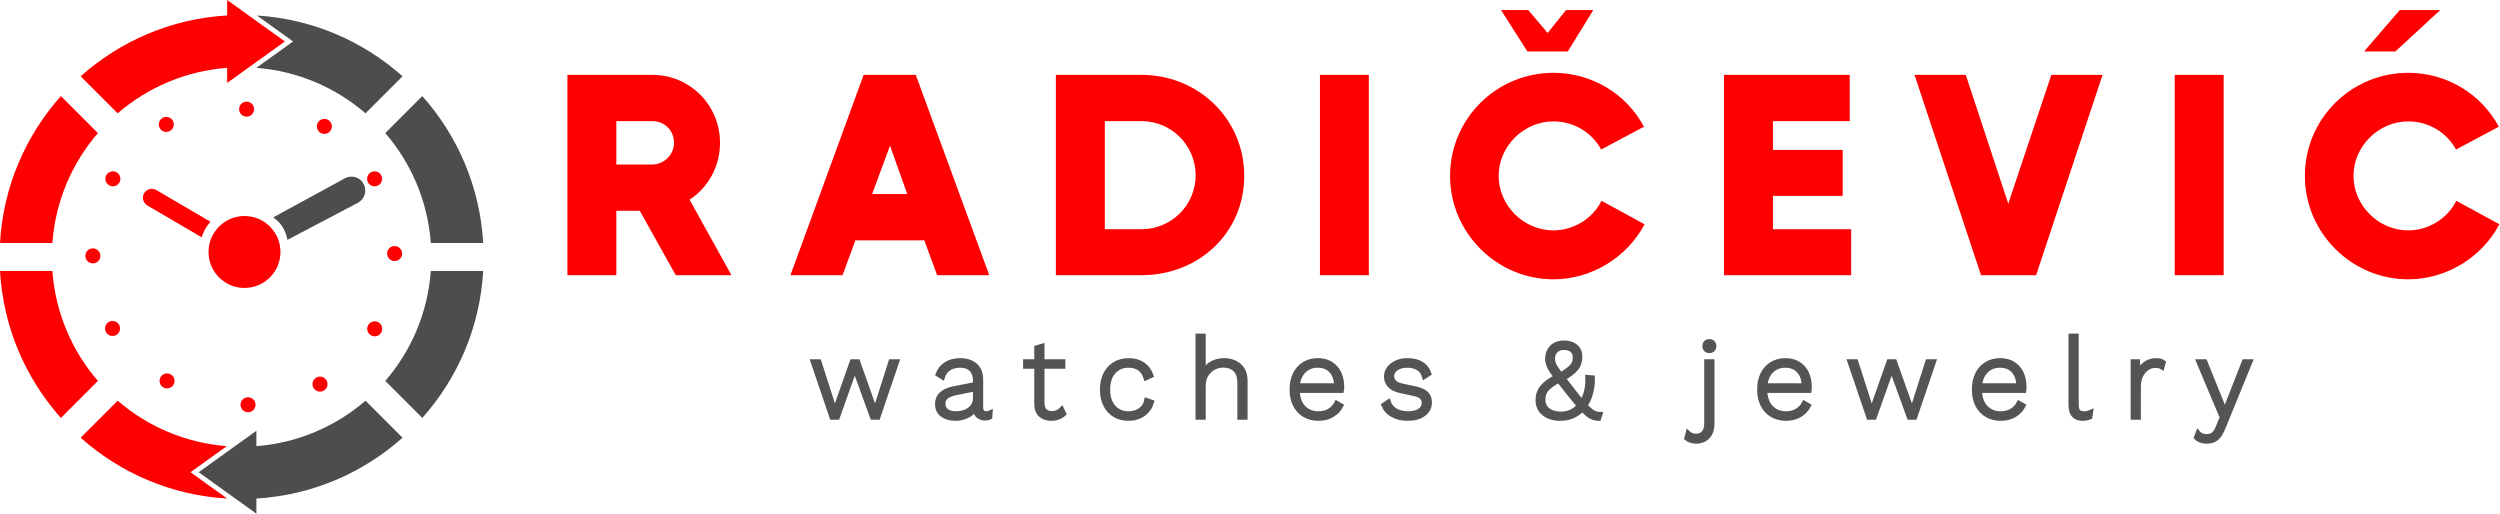
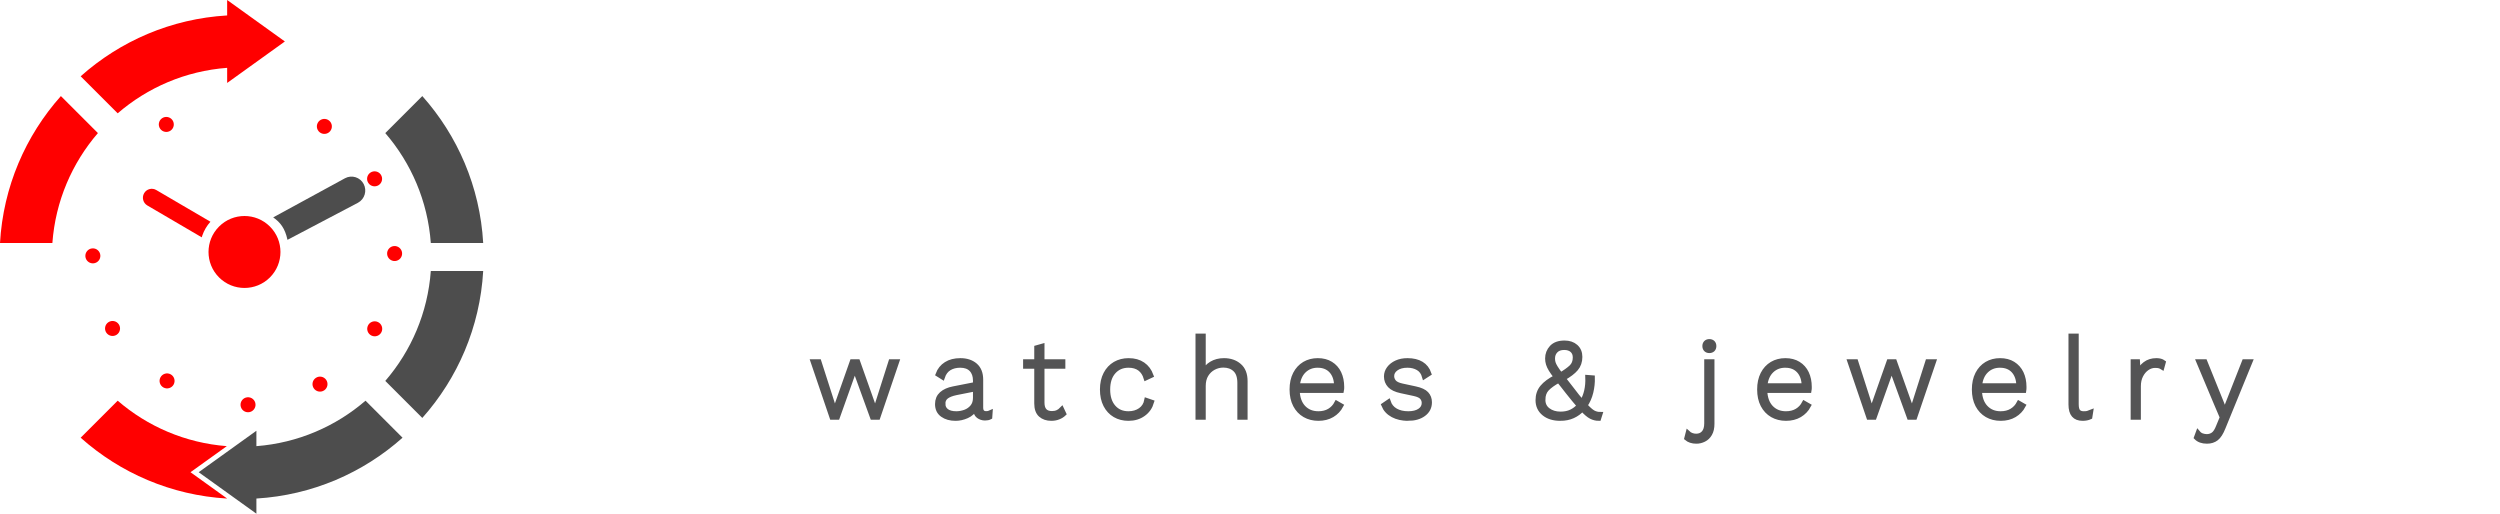
<svg xmlns="http://www.w3.org/2000/svg" xmlns:ns1="http://sodipodi.sourceforge.net/DTD/sodipodi-0.dtd" xmlns:ns2="http://www.inkscape.org/namespaces/inkscape" version="1.1" id="svg81253" xml:space="preserve" width="1032.684" height="212.245" viewBox="0 0 1032.684 212.245" ns1:docname="radicevic logo - za svijetlu pozadinu.svg" ns2:version="1.1.1 (3bf5ae0d25, 2021-09-20)">
  <defs id="defs81257" />
  <g id="g81259" ns2:groupmode="layer" ns2:label="radicevic logo - za svijetlu pozadinu" transform="matrix(1.333,0,0,1.333,0,3.9728002e-6)">
    <g id="g81261">
-       <path d="m 198.254,65.316 11.164,19.969 h 17.25 L 213.684,61.871 c 5.996,-3.906 9.437,-10.531 9.437,-17.621 0,-11.699 -9.351,-21.051 -20.965,-21.051 h -26.324 v 62.086 h 15.16 V 65.316 Z M 190.992,50.977 V 37.535 h 11.164 c 3.805,0 6.715,2.91 6.715,6.715 0,3.629 -3.082,6.727 -6.715,6.727 z m 99.418,34.308 h 16.152 L 283.781,23.199 h -16.152 l -22.691,62.086 h 16.152 l 3.988,-10.808 h 21.34 z m -20.156,-25.144 5.547,-14.985 5.344,14.985 z m 83.453,-36.942 h -26.512 v 62.086 h 26.512 c 17.707,0 31.859,-13.07 31.859,-30.777 0,-17.606 -14.152,-31.309 -31.859,-31.309 z m -11.34,47.836 v -33.5 h 11.34 c 9.352,0 16.801,7.535 16.801,16.801 0,9.352 -7.637,16.699 -16.801,16.699 z M 409.023,23.199 V 85.285 H 424.18 V 23.199 Z m 64.289,-7.261 h 12.524 L 493.73,3.125 h -8.441 l -5.707,7.09 -5.996,-7.09 h -8.441 z m -23.96,38.57 c 0,17.707 14.523,32.047 32.046,32.047 11.7,0 22.778,-6.715 28.227,-17.063 L 496.281,62.23 c -2.722,5.536 -8.719,9.165 -14.883,9.165 -9.265,0 -16.988,-7.707 -16.988,-16.887 0,-9.25 7.809,-16.887 16.988,-16.887 6.164,0 11.801,3.27 14.782,8.719 l 13.258,-7.074 c -5.536,-10.348 -16.34,-16.704 -28.04,-16.704 -17.625,0 -32.046,14.165 -32.046,31.946 z M 549.406,71.035 V 60.688 h 21.614 v -14.25 h -21.614 v -8.903 h 23.789 V 23.199 h -38.949 v 62.086 h 39.395 V 71.035 Z M 635.672,23.199 622.328,63.141 609.16,23.199 h -15.879 l 20.602,62.086 h 17.062 l 20.602,-62.086 z m 38.238,0 v 62.086 h 15.16 V 23.199 Z M 743.648,3.125 732.582,15.938 h 9.711 L 756.184,3.125 Z m -29.406,51.383 c 0,17.707 14.524,32.047 32.043,32.047 11.715,0 22.781,-6.715 28.227,-17.063 L 761.168,62.23 c -2.723,5.536 -8.699,9.165 -14.883,9.165 -9.25,0 -16.973,-7.707 -16.973,-16.887 0,-9.25 7.809,-16.887 16.973,-16.887 6.184,0 11.801,3.27 14.797,8.719 L 774.34,39.266 C 768.805,28.918 758,22.562 746.285,22.562 c -17.605,0 -32.043,14.165 -32.043,31.946 z" style="fill:#ff0000;fill-opacity:1;fill-rule:nonzero;stroke:none" id="path81263" />
      <g id="g81265">
        <path d="m 271.203,127.266 4.84,-15.215 h 1.902 l -5.879,17.289 h -1.726 l -5.461,-15.043 -5.359,15.043 h -1.731 l -5.879,-17.289 h 1.902 l 4.883,15.215 5.364,-15.215 h 1.757 z m 31.024,-8.157 v -1.152 c 0,-1.469 -0.407,-2.629 -1.211,-3.473 -0.809,-0.836 -1.961,-1.254 -3.457,-1.254 -1.317,0 -2.45,0.29 -3.403,0.864 -0.961,0.578 -1.656,1.511 -2.09,2.797 l -1.425,-0.895 c 0.507,-1.363 1.359,-2.418 2.55,-3.168 1.18,-0.75 2.653,-1.125 4.411,-1.125 1.882,0 3.414,0.5 4.593,1.5 1.172,1.008 1.758,2.492 1.758,4.453 v 8.645 c 0,1.219 0.555,1.828 1.66,1.828 0.489,0 0.907,-0.082 1.25,-0.246 l -0.097,1.387 c -0.395,0.21 -0.907,0.316 -1.528,0.316 -0.761,0 -1.445,-0.227 -2.062,-0.68 -0.606,-0.449 -0.922,-1.254 -0.949,-2.406 -0.579,1.086 -1.446,1.891 -2.61,2.406 -1.164,0.52 -2.336,0.782 -3.515,0.782 -1.633,0 -2.977,-0.383 -4.036,-1.141 -1.066,-0.758 -1.597,-1.867 -1.597,-3.328 0,-1.305 0.437,-2.352 1.308,-3.141 0.887,-0.789 2.098,-1.332 3.633,-1.629 z m -9.989,5.981 c 0,0.969 0.356,1.722 1.067,2.262 0.711,0.539 1.726,0.808 3.043,0.808 0.902,0 1.808,-0.164 2.722,-0.492 0.903,-0.336 1.657,-0.867 2.262,-1.598 0.594,-0.722 0.895,-1.656 0.895,-2.812 v -2.707 l -5.954,1.179 c -1.351,0.282 -2.367,0.684 -3.039,1.211 -0.664,0.532 -0.996,1.247 -0.996,2.149 z m 30.707,-13.039 h 6.469 v 1.484 h -6.469 v 11.238 c 0,2.219 1.012,3.329 3.039,3.329 0.645,0 1.215,-0.11 1.715,-0.332 0.492,-0.223 0.934,-0.54 1.328,-0.95 l 0.661,1.41 c -0.461,0.442 -1.024,0.793 -1.684,1.051 -0.656,0.27 -1.395,0.407 -2.219,0.407 -1.367,0 -2.469,-0.376 -3.316,-1.126 -0.836,-0.75 -1.254,-1.929 -1.254,-3.546 v -11.481 h -3.457 v -1.484 h 3.457 v -4.324 l 1.73,-0.489 z m 26.801,-0.348 c 1.746,0 3.219,0.41 4.406,1.227 1.184,0.816 2.043,1.965 2.582,3.441 l -1.629,0.766 c -0.375,-1.25 -1.015,-2.215 -1.917,-2.899 -0.911,-0.672 -2.075,-1.008 -3.485,-1.008 -1.914,0 -3.453,0.665 -4.625,1.989 -1.183,1.328 -1.773,3.152 -1.773,5.476 0,2.325 0.586,4.149 1.757,5.477 1.161,1.324 2.7,1.988 4.61,1.988 1.453,0 2.691,-0.363 3.719,-1.082 1.027,-0.73 1.668,-1.738 1.918,-3.027 l 1.597,0.547 c -0.461,1.566 -1.336,2.808 -2.621,3.718 -1.277,0.914 -2.805,1.372 -4.582,1.372 -1.586,0 -2.988,-0.356 -4.207,-1.067 -1.23,-0.723 -2.191,-1.754 -2.883,-3.098 -0.691,-1.355 -1.039,-2.964 -1.039,-4.828 0,-1.863 0.356,-3.472 1.067,-4.828 0.703,-1.344 1.668,-2.375 2.898,-3.097 1.238,-0.711 2.641,-1.067 4.207,-1.067 z m 23.168,17.637 h -1.73 v -25.242 h 1.73 v 11.48 c 0.508,-1.219 1.324,-2.168 2.449,-2.851 1.133,-0.684 2.434,-1.024 3.907,-1.024 1.921,0 3.5,0.539 4.738,1.613 1.25,1.067 1.875,2.661 1.875,4.786 v 11.238 h -1.731 v -10.692 c 0,-1.882 -0.476,-3.265 -1.425,-4.148 -0.942,-0.875 -2.153,-1.312 -3.633,-1.312 -1.074,0 -2.086,0.253 -3.039,0.765 -0.942,0.508 -1.7,1.235 -2.278,2.176 -0.574,0.949 -0.863,2.101 -0.863,3.457 z m 35.648,0.348 c -1.585,0 -3.003,-0.356 -4.25,-1.067 -1.25,-0.723 -2.226,-1.754 -2.925,-3.098 -0.703,-1.355 -1.055,-2.964 -1.055,-4.828 0,-1.863 0.348,-3.472 1.039,-4.828 0.691,-1.344 1.645,-2.375 2.852,-3.097 1.211,-0.711 2.589,-1.067 4.136,-1.067 1.567,0 2.907,0.348 4.02,1.039 1.125,0.692 1.98,1.653 2.566,2.879 0.586,1.242 0.879,2.668 0.879,4.281 0,0.231 -0.008,0.442 -0.015,0.633 -0.008,0.203 -0.028,0.371 -0.059,0.504 h -13.715 c 0.067,2.238 0.692,3.988 1.871,5.246 1.192,1.25 2.735,1.875 4.625,1.875 1.336,0 2.485,-0.289 3.446,-0.867 0.949,-0.574 1.691,-1.367 2.218,-2.375 l 1.383,0.793 c -0.644,1.219 -1.57,2.187 -2.781,2.91 -1.211,0.711 -2.621,1.067 -4.235,1.067 z m -0.246,-16.458 c -1.679,0 -3.093,0.547 -4.238,1.645 -1.133,1.094 -1.805,2.629 -2.016,4.609 h 12.075 c -0.047,-1.941 -0.586,-3.468 -1.614,-4.582 -1.027,-1.113 -2.429,-1.672 -4.207,-1.672 z m 27.954,16.458 c -1.758,0 -3.309,-0.356 -4.657,-1.067 -1.351,-0.723 -2.304,-1.75 -2.851,-3.086 l 1.484,-1.008 c 0.395,1.184 1.133,2.086 2.219,2.711 1.074,0.614 2.387,0.922 3.933,0.922 1.5,0 2.684,-0.301 3.559,-0.894 0.883,-0.598 1.328,-1.395 1.328,-2.391 0,-0.664 -0.219,-1.246 -0.648,-1.746 -0.426,-0.488 -1.227,-0.863 -2.407,-1.121 l -4.035,-0.867 c -1.644,-0.344 -2.82,-0.903 -3.531,-1.672 -0.719,-0.778 -1.082,-1.719 -1.082,-2.824 0,-0.891 0.281,-1.715 0.836,-2.461 0.559,-0.75 1.328,-1.352 2.305,-1.801 0.98,-0.453 2.125,-0.68 3.429,-0.68 1.731,0 3.16,0.34 4.297,1.024 1.133,0.683 1.93,1.699 2.391,3.054 l -1.457,0.938 c -0.344,-1.219 -0.992,-2.11 -1.945,-2.668 -0.942,-0.547 -2.036,-0.821 -3.286,-0.821 -1.468,0 -2.64,0.317 -3.515,0.954 -0.883,0.632 -1.325,1.421 -1.325,2.363 0,0.672 0.227,1.277 0.676,1.812 0.453,0.539 1.278,0.938 2.481,1.196 l 4.148,0.894 c 1.613,0.348 2.746,0.871 3.403,1.571 0.66,0.71 0.992,1.585 0.992,2.625 0,1.535 -0.617,2.761 -1.86,3.671 -1.226,0.914 -2.855,1.372 -4.882,1.372 z m 47.203,0 c -2.075,0 -3.746,-0.52 -5.016,-1.559 -1.266,-1.035 -1.902,-2.41 -1.902,-4.121 0,-1.582 0.461,-2.93 1.383,-4.035 0.921,-1.114 2.351,-2.164 4.281,-3.153 -0.692,-0.894 -1.235,-1.66 -1.629,-2.293 -0.383,-0.632 -0.656,-1.218 -0.82,-1.757 -0.165,-0.528 -0.247,-1.09 -0.247,-1.684 0,-1.316 0.442,-2.457 1.325,-3.418 0.894,-0.949 2.214,-1.426 3.964,-1.426 1.43,0 2.59,0.391 3.473,1.168 0.891,0.789 1.34,1.848 1.34,3.184 0,1.449 -0.422,2.676 -1.27,3.676 -0.835,0.988 -2.14,1.976 -3.917,2.968 0.343,0.442 0.718,0.922 1.124,1.438 0.403,0.519 0.844,1.086 1.325,1.703 0.672,0.883 1.281,1.672 1.828,2.363 0.558,0.692 1.066,1.301 1.527,1.828 1.27,-2.074 1.848,-4.625 1.731,-7.652 l 1.527,0.117 c 0.039,1.52 -0.125,3.031 -0.488,4.539 -0.367,1.508 -0.969,2.864 -1.801,4.063 1.016,1.105 1.851,1.84 2.504,2.203 0.664,0.355 1.375,0.535 2.133,0.535 l -0.418,1.313 c -0.825,0 -1.614,-0.196 -2.364,-0.579 -0.746,-0.375 -1.664,-1.152 -2.75,-2.336 -0.808,0.907 -1.777,1.618 -2.91,2.133 -1.125,0.52 -2.437,0.782 -3.933,0.782 z m -2.321,-18.602 c 0,0.461 0.059,0.894 0.172,1.309 0.117,0.414 0.348,0.902 0.692,1.468 0.347,0.571 0.875,1.325 1.586,2.266 1.382,-0.809 2.476,-1.586 3.285,-2.336 0.808,-0.75 1.211,-1.758 1.211,-3.027 0,-0.942 -0.305,-1.684 -0.91,-2.231 -0.614,-0.539 -1.438,-0.808 -2.477,-0.808 -1.133,0 -2.008,0.316 -2.621,0.953 -0.625,0.632 -0.938,1.433 -0.938,2.406 z m -2.984,12.793 c 0,1.383 0.52,2.461 1.559,3.226 1.035,0.778 2.32,1.168 3.847,1.168 1.266,0 2.367,-0.218 3.297,-0.664 0.934,-0.441 1.758,-1.066 2.481,-1.871 -0.512,-0.578 -1.059,-1.226 -1.645,-1.945 -0.594,-0.731 -1.246,-1.543 -1.957,-2.434 -0.531,-0.691 -1.02,-1.324 -1.473,-1.89 -0.449,-0.567 -0.871,-1.09 -1.265,-1.571 -1.614,0.875 -2.824,1.739 -3.633,2.594 -0.805,0.848 -1.211,1.977 -1.211,3.387 z m 51.527,-15.188 c -0.433,0 -0.785,-0.129 -1.05,-0.386 -0.262,-0.27 -0.391,-0.625 -0.391,-1.067 0,-0.433 0.129,-0.785 0.391,-1.054 0.265,-0.258 0.617,-0.387 1.05,-0.387 0.442,0 0.797,0.129 1.067,0.387 0.258,0.269 0.386,0.621 0.386,1.054 0,0.442 -0.128,0.797 -0.386,1.067 -0.27,0.257 -0.625,0.386 -1.067,0.386 z m -0.863,3.36 h 1.727 v 19.261 c 0,1.27 -0.231,2.309 -0.692,3.114 -0.461,0.808 -1.07,1.398 -1.828,1.773 -0.762,0.383 -1.551,0.574 -2.379,0.574 -0.625,0 -1.195,-0.085 -1.715,-0.257 -0.519,-0.172 -0.949,-0.411 -1.297,-0.707 l 0.418,-1.629 c 0.297,0.281 0.672,0.508 1.125,0.679 0.442,0.172 0.918,0.258 1.426,0.258 0.969,0 1.75,-0.332 2.336,-0.992 0.586,-0.656 0.879,-1.641 0.879,-2.953 z m 24.621,17.637 c -1.582,0 -3,-0.356 -4.25,-1.067 -1.246,-0.723 -2.223,-1.754 -2.926,-3.098 -0.699,-1.355 -1.05,-2.964 -1.05,-4.828 0,-1.863 0.347,-3.472 1.039,-4.828 0.691,-1.344 1.64,-2.375 2.851,-3.097 1.211,-0.711 2.59,-1.067 4.137,-1.067 1.566,0 2.906,0.348 4.019,1.039 1.125,0.692 1.977,1.653 2.563,2.879 0.586,1.242 0.879,2.668 0.879,4.281 0,0.231 -0.004,0.442 -0.012,0.633 -0.012,0.203 -0.031,0.371 -0.058,0.504 h -13.719 c 0.07,2.238 0.691,3.988 1.875,5.246 1.191,1.25 2.734,1.875 4.625,1.875 1.336,0 2.484,-0.289 3.445,-0.867 0.949,-0.574 1.688,-1.367 2.219,-2.375 l 1.383,0.793 c -0.645,1.219 -1.571,2.187 -2.782,2.91 -1.211,0.711 -2.625,1.067 -4.238,1.067 z m -0.242,-16.458 c -1.684,0 -3.094,0.547 -4.238,1.645 -1.133,1.094 -1.805,2.629 -2.016,4.609 h 12.074 c -0.047,-1.941 -0.586,-3.468 -1.613,-4.582 -1.027,-1.113 -2.43,-1.672 -4.207,-1.672 z m 39.293,14.036 4.84,-15.215 h 1.902 l -5.879,17.289 h -1.73 l -5.461,-15.043 -5.36,15.043 h -1.73 l -5.879,-17.289 h 1.902 l 4.871,15.215 5.36,-15.215 h 1.758 z m 27.488,2.422 c -1.594,0 -3.012,-0.356 -4.25,-1.067 -1.246,-0.723 -2.222,-1.754 -2.926,-3.098 -0.699,-1.355 -1.05,-2.964 -1.05,-4.828 0,-1.863 0.347,-3.472 1.039,-4.828 0.691,-1.344 1.64,-2.375 2.851,-3.097 1.211,-0.711 2.586,-1.067 4.121,-1.067 1.575,0 2.922,0.348 4.035,1.039 1.114,0.692 1.969,1.653 2.563,2.879 0.586,1.242 0.879,2.668 0.879,4.281 0,0.231 -0.004,0.442 -0.012,0.633 -0.019,0.203 -0.039,0.371 -0.058,0.504 h -13.731 c 0.067,2.238 0.695,3.988 1.887,5.246 1.191,1.25 2.726,1.875 4.609,1.875 1.348,0 2.492,-0.289 3.446,-0.867 0.96,-0.574 1.703,-1.367 2.234,-2.375 l 1.383,0.793 c -0.645,1.219 -1.571,2.187 -2.782,2.91 -1.21,0.711 -2.621,1.067 -4.238,1.067 z M 619.75,113.23 c -1.684,0 -3.094,0.547 -4.238,1.645 -1.141,1.094 -1.817,2.629 -2.016,4.609 h 12.059 c -0.047,-1.941 -0.582,-3.468 -1.598,-4.582 -1.027,-1.113 -2.43,-1.672 -4.207,-1.672 z m 21.957,-9.132 h 1.731 v 21.164 c 0,1.058 0.179,1.804 0.546,2.25 0.375,0.429 0.95,0.648 1.731,0.648 0.488,0 0.879,-0.035 1.164,-0.101 0.289,-0.067 0.629,-0.184 1.023,-0.348 l -0.242,1.527 c -0.644,0.297 -1.41,0.45 -2.293,0.45 -1.219,0 -2.133,-0.352 -2.738,-1.055 -0.613,-0.699 -0.922,-1.801 -0.922,-3.297 z m 20.992,25.242 h -1.726 v -17.289 h 1.453 l 0.203,3.601 c 0.441,-1.183 1.137,-2.132 2.09,-2.851 0.961,-0.731 2.133,-1.098 3.515,-1.098 0.922,0 1.649,0.199 2.176,0.59 l -0.418,1.516 c -0.25,-0.157 -0.523,-0.282 -0.82,-0.375 -0.309,-0.098 -0.762,-0.145 -1.356,-0.145 -0.875,0 -1.707,0.273 -2.492,0.82 -0.777,0.539 -1.414,1.289 -1.902,2.25 -0.481,0.95 -0.723,2.051 -0.723,3.297 z m 32.754,-17.289 h 1.859 l -8.374,20.472 c -0.641,1.614 -1.352,2.723 -2.129,3.329 -0.789,0.617 -1.762,0.921 -2.914,0.921 -1.43,0 -2.536,-0.39 -3.313,-1.179 l 0.547,-1.485 c 0.348,0.414 0.758,0.707 1.238,0.879 0.492,0.172 0.992,0.258 1.5,0.258 0.731,0 1.395,-0.211 1.988,-0.633 0.586,-0.422 1.122,-1.258 1.598,-2.508 l 1.141,-2.765 -1.832,-4.293 -5.461,-12.996 h 1.976 l 5.289,13.109 0.864,2.309 0.937,-2.481 z" style="fill:none;stroke:#545455;stroke-width:1.441;stroke-linecap:butt;stroke-linejoin:miter;stroke-miterlimit:4;stroke-dasharray:none;stroke-opacity:1" id="path81267" />
      </g>
      <path d="m 271.203,127.266 4.84,-15.215 h 1.902 l -5.879,17.289 h -1.726 l -5.461,-15.043 -5.359,15.043 h -1.731 l -5.879,-17.289 h 1.902 l 4.883,15.215 5.364,-15.215 h 1.757 z m 31.024,-8.157 v -1.152 c 0,-1.469 -0.407,-2.629 -1.211,-3.473 -0.809,-0.836 -1.961,-1.254 -3.457,-1.254 -1.317,0 -2.45,0.29 -3.403,0.864 -0.961,0.578 -1.656,1.511 -2.09,2.797 l -1.425,-0.895 c 0.507,-1.363 1.359,-2.418 2.55,-3.168 1.18,-0.75 2.653,-1.125 4.411,-1.125 1.882,0 3.414,0.5 4.593,1.5 1.172,1.008 1.758,2.492 1.758,4.453 v 8.645 c 0,1.219 0.555,1.828 1.66,1.828 0.489,0 0.907,-0.082 1.25,-0.246 l -0.097,1.387 c -0.395,0.21 -0.907,0.316 -1.528,0.316 -0.761,0 -1.445,-0.227 -2.062,-0.68 -0.606,-0.449 -0.922,-1.254 -0.949,-2.406 -0.579,1.086 -1.446,1.891 -2.61,2.406 -1.164,0.52 -2.336,0.782 -3.515,0.782 -1.633,0 -2.977,-0.383 -4.036,-1.141 -1.066,-0.758 -1.597,-1.867 -1.597,-3.328 0,-1.305 0.437,-2.352 1.308,-3.141 0.887,-0.789 2.098,-1.332 3.633,-1.629 z m -9.989,5.981 c 0,0.969 0.356,1.722 1.067,2.262 0.711,0.539 1.726,0.808 3.043,0.808 0.902,0 1.808,-0.164 2.722,-0.492 0.903,-0.336 1.657,-0.867 2.262,-1.598 0.594,-0.722 0.895,-1.656 0.895,-2.812 v -2.707 l -5.954,1.179 c -1.351,0.282 -2.367,0.684 -3.039,1.211 -0.664,0.532 -0.996,1.247 -0.996,2.149 z m 30.707,-13.039 h 6.469 v 1.484 h -6.469 v 11.238 c 0,2.219 1.012,3.329 3.039,3.329 0.645,0 1.215,-0.11 1.715,-0.332 0.492,-0.223 0.934,-0.54 1.328,-0.95 l 0.661,1.41 c -0.461,0.442 -1.024,0.793 -1.684,1.051 -0.656,0.27 -1.395,0.407 -2.219,0.407 -1.367,0 -2.469,-0.376 -3.316,-1.126 -0.836,-0.75 -1.254,-1.929 -1.254,-3.546 v -11.481 h -3.457 v -1.484 h 3.457 v -4.324 l 1.73,-0.489 z m 26.801,-0.348 c 1.746,0 3.219,0.41 4.406,1.227 1.184,0.816 2.043,1.965 2.582,3.441 l -1.629,0.766 c -0.375,-1.25 -1.015,-2.215 -1.917,-2.899 -0.911,-0.672 -2.075,-1.008 -3.485,-1.008 -1.914,0 -3.453,0.665 -4.625,1.989 -1.183,1.328 -1.773,3.152 -1.773,5.476 0,2.325 0.586,4.149 1.757,5.477 1.161,1.324 2.7,1.988 4.61,1.988 1.453,0 2.691,-0.363 3.719,-1.082 1.027,-0.73 1.668,-1.738 1.918,-3.027 l 1.597,0.547 c -0.461,1.566 -1.336,2.808 -2.621,3.718 -1.277,0.914 -2.805,1.372 -4.582,1.372 -1.586,0 -2.988,-0.356 -4.207,-1.067 -1.23,-0.723 -2.191,-1.754 -2.883,-3.098 -0.691,-1.355 -1.039,-2.964 -1.039,-4.828 0,-1.863 0.356,-3.472 1.067,-4.828 0.703,-1.344 1.668,-2.375 2.898,-3.097 1.238,-0.711 2.641,-1.067 4.207,-1.067 z m 23.168,17.637 h -1.73 v -25.242 h 1.73 v 11.48 c 0.508,-1.219 1.324,-2.168 2.449,-2.851 1.133,-0.684 2.434,-1.024 3.907,-1.024 1.921,0 3.5,0.539 4.738,1.613 1.25,1.067 1.875,2.661 1.875,4.786 v 11.238 h -1.731 v -10.692 c 0,-1.882 -0.476,-3.265 -1.425,-4.148 -0.942,-0.875 -2.153,-1.312 -3.633,-1.312 -1.074,0 -2.086,0.253 -3.039,0.765 -0.942,0.508 -1.7,1.235 -2.278,2.176 -0.574,0.949 -0.863,2.101 -0.863,3.457 z m 35.648,0.348 c -1.585,0 -3.003,-0.356 -4.25,-1.067 -1.25,-0.723 -2.226,-1.754 -2.925,-3.098 -0.703,-1.355 -1.055,-2.964 -1.055,-4.828 0,-1.863 0.348,-3.472 1.039,-4.828 0.691,-1.344 1.645,-2.375 2.852,-3.097 1.211,-0.711 2.589,-1.067 4.136,-1.067 1.567,0 2.907,0.348 4.02,1.039 1.125,0.692 1.98,1.653 2.566,2.879 0.586,1.242 0.879,2.668 0.879,4.281 0,0.231 -0.008,0.442 -0.015,0.633 -0.008,0.203 -0.028,0.371 -0.059,0.504 h -13.715 c 0.067,2.238 0.692,3.988 1.871,5.246 1.192,1.25 2.735,1.875 4.625,1.875 1.336,0 2.485,-0.289 3.446,-0.867 0.949,-0.574 1.691,-1.367 2.218,-2.375 l 1.383,0.793 c -0.644,1.219 -1.57,2.187 -2.781,2.91 -1.211,0.711 -2.621,1.067 -4.235,1.067 z m -0.246,-16.458 c -1.679,0 -3.093,0.547 -4.238,1.645 -1.133,1.094 -1.805,2.629 -2.016,4.609 h 12.075 c -0.047,-1.941 -0.586,-3.468 -1.614,-4.582 -1.027,-1.113 -2.429,-1.672 -4.207,-1.672 z m 27.954,16.458 c -1.758,0 -3.309,-0.356 -4.657,-1.067 -1.351,-0.723 -2.304,-1.75 -2.851,-3.086 l 1.484,-1.008 c 0.395,1.184 1.133,2.086 2.219,2.711 1.074,0.614 2.387,0.922 3.933,0.922 1.5,0 2.684,-0.301 3.559,-0.894 0.883,-0.598 1.328,-1.395 1.328,-2.391 0,-0.664 -0.219,-1.246 -0.648,-1.746 -0.426,-0.488 -1.227,-0.863 -2.407,-1.121 l -4.035,-0.867 c -1.644,-0.344 -2.82,-0.903 -3.531,-1.672 -0.719,-0.778 -1.082,-1.719 -1.082,-2.824 0,-0.891 0.281,-1.715 0.836,-2.461 0.559,-0.75 1.328,-1.352 2.305,-1.801 0.98,-0.453 2.125,-0.68 3.429,-0.68 1.731,0 3.16,0.34 4.297,1.024 1.133,0.683 1.93,1.699 2.391,3.054 l -1.457,0.938 c -0.344,-1.219 -0.992,-2.11 -1.945,-2.668 -0.942,-0.547 -2.036,-0.821 -3.286,-0.821 -1.468,0 -2.64,0.317 -3.515,0.954 -0.883,0.632 -1.325,1.421 -1.325,2.363 0,0.672 0.227,1.277 0.676,1.812 0.453,0.539 1.278,0.938 2.481,1.196 l 4.148,0.894 c 1.613,0.348 2.746,0.871 3.403,1.571 0.66,0.71 0.992,1.585 0.992,2.625 0,1.535 -0.617,2.761 -1.86,3.671 -1.226,0.914 -2.855,1.372 -4.882,1.372 z m 47.203,0 c -2.075,0 -3.746,-0.52 -5.016,-1.559 -1.266,-1.035 -1.902,-2.41 -1.902,-4.121 0,-1.582 0.461,-2.93 1.383,-4.035 0.921,-1.114 2.351,-2.164 4.281,-3.153 -0.692,-0.894 -1.235,-1.66 -1.629,-2.293 -0.383,-0.632 -0.656,-1.218 -0.82,-1.757 -0.165,-0.528 -0.247,-1.09 -0.247,-1.684 0,-1.316 0.442,-2.457 1.325,-3.418 0.894,-0.949 2.214,-1.426 3.964,-1.426 1.43,0 2.59,0.391 3.473,1.168 0.891,0.789 1.34,1.848 1.34,3.184 0,1.449 -0.422,2.676 -1.27,3.676 -0.835,0.988 -2.14,1.976 -3.917,2.968 0.343,0.442 0.718,0.922 1.124,1.438 0.403,0.519 0.844,1.086 1.325,1.703 0.672,0.883 1.281,1.672 1.828,2.363 0.558,0.692 1.066,1.301 1.527,1.828 1.27,-2.074 1.848,-4.625 1.731,-7.652 l 1.527,0.117 c 0.039,1.52 -0.125,3.031 -0.488,4.539 -0.367,1.508 -0.969,2.864 -1.801,4.063 1.016,1.105 1.851,1.84 2.504,2.203 0.664,0.355 1.375,0.535 2.133,0.535 l -0.418,1.313 c -0.825,0 -1.614,-0.196 -2.364,-0.579 -0.746,-0.375 -1.664,-1.152 -2.75,-2.336 -0.808,0.907 -1.777,1.618 -2.91,2.133 -1.125,0.52 -2.437,0.782 -3.933,0.782 z m -2.321,-18.602 c 0,0.461 0.059,0.894 0.172,1.309 0.117,0.414 0.348,0.902 0.692,1.468 0.347,0.571 0.875,1.325 1.586,2.266 1.382,-0.809 2.476,-1.586 3.285,-2.336 0.808,-0.75 1.211,-1.758 1.211,-3.027 0,-0.942 -0.305,-1.684 -0.91,-2.231 -0.614,-0.539 -1.438,-0.808 -2.477,-0.808 -1.133,0 -2.008,0.316 -2.621,0.953 -0.625,0.632 -0.938,1.433 -0.938,2.406 z m -2.984,12.793 c 0,1.383 0.52,2.461 1.559,3.226 1.035,0.778 2.32,1.168 3.847,1.168 1.266,0 2.367,-0.218 3.297,-0.664 0.934,-0.441 1.758,-1.066 2.481,-1.871 -0.512,-0.578 -1.059,-1.226 -1.645,-1.945 -0.594,-0.731 -1.246,-1.543 -1.957,-2.434 -0.531,-0.691 -1.02,-1.324 -1.473,-1.89 -0.449,-0.567 -0.871,-1.09 -1.265,-1.571 -1.614,0.875 -2.824,1.739 -3.633,2.594 -0.805,0.848 -1.211,1.977 -1.211,3.387 z m 51.527,-15.188 c -0.433,0 -0.785,-0.129 -1.05,-0.386 -0.262,-0.27 -0.391,-0.625 -0.391,-1.067 0,-0.433 0.129,-0.785 0.391,-1.054 0.265,-0.258 0.617,-0.387 1.05,-0.387 0.442,0 0.797,0.129 1.067,0.387 0.258,0.269 0.386,0.621 0.386,1.054 0,0.442 -0.128,0.797 -0.386,1.067 -0.27,0.257 -0.625,0.386 -1.067,0.386 z m -0.863,3.36 h 1.727 v 19.261 c 0,1.27 -0.231,2.309 -0.692,3.114 -0.461,0.808 -1.07,1.398 -1.828,1.773 -0.762,0.383 -1.551,0.574 -2.379,0.574 -0.625,0 -1.195,-0.085 -1.715,-0.257 -0.519,-0.172 -0.949,-0.411 -1.297,-0.707 l 0.418,-1.629 c 0.297,0.281 0.672,0.508 1.125,0.679 0.442,0.172 0.918,0.258 1.426,0.258 0.969,0 1.75,-0.332 2.336,-0.992 0.586,-0.656 0.879,-1.641 0.879,-2.953 z m 24.621,17.637 c -1.582,0 -3,-0.356 -4.25,-1.067 -1.246,-0.723 -2.223,-1.754 -2.926,-3.098 -0.699,-1.355 -1.05,-2.964 -1.05,-4.828 0,-1.863 0.347,-3.472 1.039,-4.828 0.691,-1.344 1.64,-2.375 2.851,-3.097 1.211,-0.711 2.59,-1.067 4.137,-1.067 1.566,0 2.906,0.348 4.019,1.039 1.125,0.692 1.977,1.653 2.563,2.879 0.586,1.242 0.879,2.668 0.879,4.281 0,0.231 -0.004,0.442 -0.012,0.633 -0.012,0.203 -0.031,0.371 -0.058,0.504 h -13.719 c 0.07,2.238 0.691,3.988 1.875,5.246 1.191,1.25 2.734,1.875 4.625,1.875 1.336,0 2.484,-0.289 3.445,-0.867 0.949,-0.574 1.688,-1.367 2.219,-2.375 l 1.383,0.793 c -0.645,1.219 -1.571,2.187 -2.782,2.91 -1.211,0.711 -2.625,1.067 -4.238,1.067 z m -0.242,-16.458 c -1.684,0 -3.094,0.547 -4.238,1.645 -1.133,1.094 -1.805,2.629 -2.016,4.609 h 12.074 c -0.047,-1.941 -0.586,-3.468 -1.613,-4.582 -1.027,-1.113 -2.43,-1.672 -4.207,-1.672 z m 39.293,14.036 4.84,-15.215 h 1.902 l -5.879,17.289 h -1.73 l -5.461,-15.043 -5.36,15.043 h -1.73 l -5.879,-17.289 h 1.902 l 4.871,15.215 5.36,-15.215 h 1.758 z m 27.488,2.422 c -1.594,0 -3.012,-0.356 -4.25,-1.067 -1.246,-0.723 -2.222,-1.754 -2.926,-3.098 -0.699,-1.355 -1.05,-2.964 -1.05,-4.828 0,-1.863 0.347,-3.472 1.039,-4.828 0.691,-1.344 1.64,-2.375 2.851,-3.097 1.211,-0.711 2.586,-1.067 4.121,-1.067 1.575,0 2.922,0.348 4.035,1.039 1.114,0.692 1.969,1.653 2.563,2.879 0.586,1.242 0.879,2.668 0.879,4.281 0,0.231 -0.004,0.442 -0.012,0.633 -0.019,0.203 -0.039,0.371 -0.058,0.504 h -13.731 c 0.067,2.238 0.695,3.988 1.887,5.246 1.191,1.25 2.726,1.875 4.609,1.875 1.348,0 2.492,-0.289 3.446,-0.867 0.96,-0.574 1.703,-1.367 2.234,-2.375 l 1.383,0.793 c -0.645,1.219 -1.571,2.187 -2.782,2.91 -1.21,0.711 -2.621,1.067 -4.238,1.067 z M 619.75,113.23 c -1.684,0 -3.094,0.547 -4.238,1.645 -1.141,1.094 -1.817,2.629 -2.016,4.609 h 12.059 c -0.047,-1.941 -0.582,-3.468 -1.598,-4.582 -1.027,-1.113 -2.43,-1.672 -4.207,-1.672 z m 21.957,-9.132 h 1.731 v 21.164 c 0,1.058 0.179,1.804 0.546,2.25 0.375,0.429 0.95,0.648 1.731,0.648 0.488,0 0.879,-0.035 1.164,-0.101 0.289,-0.067 0.629,-0.184 1.023,-0.348 l -0.242,1.527 c -0.644,0.297 -1.41,0.45 -2.293,0.45 -1.219,0 -2.133,-0.352 -2.738,-1.055 -0.613,-0.699 -0.922,-1.801 -0.922,-3.297 z m 20.992,25.242 h -1.726 v -17.289 h 1.453 l 0.203,3.601 c 0.441,-1.183 1.137,-2.132 2.09,-2.851 0.961,-0.731 2.133,-1.098 3.515,-1.098 0.922,0 1.649,0.199 2.176,0.59 l -0.418,1.516 c -0.25,-0.157 -0.523,-0.282 -0.82,-0.375 -0.309,-0.098 -0.762,-0.145 -1.356,-0.145 -0.875,0 -1.707,0.273 -2.492,0.82 -0.777,0.539 -1.414,1.289 -1.902,2.25 -0.481,0.95 -0.723,2.051 -0.723,3.297 z m 32.754,-17.289 h 1.859 l -8.374,20.472 c -0.641,1.614 -1.352,2.723 -2.129,3.329 -0.789,0.617 -1.762,0.921 -2.914,0.921 -1.43,0 -2.536,-0.39 -3.313,-1.179 l 0.547,-1.485 c 0.348,0.414 0.758,0.707 1.238,0.879 0.492,0.172 0.992,0.258 1.5,0.258 0.731,0 1.395,-0.211 1.988,-0.633 0.586,-0.422 1.122,-1.258 1.598,-2.508 l 1.141,-2.765 -1.832,-4.293 -5.461,-12.996 h 1.976 l 5.289,13.109 0.864,2.309 0.937,-2.481 z" style="fill:#545455;fill-opacity:1;fill-rule:nonzero;stroke:none" id="path81269" />
      <path d="m 62.66,73.066 c 0.563,-1.664 1.445,-3.128 2.547,-4.355 L 48.41,58.879 c -1.308,-0.766 -2.992,-0.32 -3.754,1.004 -0.761,1.324 -0.316,3.015 0.996,3.785 l 16.871,9.879 c 0.047,-0.16 0.082,-0.32 0.137,-0.481" style="fill:#ff0000;fill-opacity:1;fill-rule:nonzero;stroke:none" id="path81271" />
      <path d="M 106.918,55.23 84.656,67.363 c 2.184,1.528 3.653,3.348 4.43,6.957 l 21.84,-11.488 c 2.082,-1.117 2.871,-3.727 1.762,-5.824 -1.106,-2.098 -3.692,-2.895 -5.77,-1.778" style="fill:#4d4d4d;fill-opacity:1;fill-rule:nonzero;stroke:none" id="path81273" />
      <path d="m 67.883,85.969 c -4.356,-4.356 -4.356,-11.414 0,-15.766 4.351,-4.355 11.41,-4.355 15.762,0 4.355,4.352 4.355,11.41 0,15.766 -4.352,4.351 -11.411,4.351 -15.762,0" style="fill:#ff0000;fill-opacity:1;fill-rule:nonzero;stroke:none" id="path81275" />
      <path d="m 36.469,35.113 c 9.246,-7.98 21,-13.121 33.922,-14.093 v 4.683 L 88.277,12.852 70.391,0 V 4.785 C 53,5.809 37.211,12.754 24.996,23.641 l 11.473,11.472" style="fill:#ff0000;fill-opacity:1;fill-rule:nonzero;stroke:none" id="path81277" />
      <path d="m 119.391,41.242 c 8.011,9.281 13.164,21.086 14.109,34.063 h 16.234 C 148.738,57.859 141.781,42.016 130.867,29.77 l -11.476,11.472" style="fill:#4d4d4d;fill-opacity:1;fill-rule:nonzero;stroke:none" id="path81279" />
      <path d="m 130.867,129.512 c 10.914,-12.246 17.871,-28.09 18.867,-45.539 H 133.5 c -0.945,12.98 -6.098,24.785 -14.109,34.066 l 11.476,11.473" style="fill:#4d4d4d;fill-opacity:1;fill-rule:nonzero;stroke:none" id="path81281" />
      <path d="m 113.262,124.168 c -9.215,7.957 -20.93,13.09 -33.809,14.086 v -4.77 l -17.887,12.848 17.887,12.852 v -4.696 c 17.348,-1.047 33.098,-7.988 45.285,-18.847 l -11.476,-11.473" style="fill:#4d4d4d;fill-opacity:1;fill-rule:nonzero;stroke:none" id="path81283" />
-       <path d="M 16.23,83.973 H 0 c 0.992,17.449 7.953,33.293 18.867,45.539 L 30.34,118.039 C 22.328,108.758 17.18,96.953 16.23,83.973" style="fill:#ff0000;fill-opacity:1;fill-rule:nonzero;stroke:none" id="path81285" />
      <path d="M 18.867,29.77 C 7.953,42.016 0.992,57.859 0,75.305 H 16.23 C 17.18,62.328 22.328,50.523 30.34,41.242 L 18.867,29.77" style="fill:#ff0000;fill-opacity:1;fill-rule:nonzero;stroke:none" id="path81287" />
      <path d="M 70.281,138.254 C 57.402,137.258 45.688,132.125 36.469,124.168 l -11.473,11.473 c 12.215,10.886 28.008,17.832 45.399,18.855 l -11.364,-8.164 11.25,-8.078" style="fill:#ff0000;fill-opacity:1;fill-rule:nonzero;stroke:none" id="path81289" />
-       <path d="m 79.434,21.027 c 12.886,0.993 24.605,6.125 33.828,14.086 L 124.738,23.641 C 112.59,12.812 96.898,5.887 79.617,4.805 l 11.199,8.043 -11.382,8.179" style="fill:#4d4d4d;fill-opacity:1;fill-rule:nonzero;stroke:none" id="path81291" />
-       <path d="m 78.742,33.828 c 0,1.281 -1.043,2.324 -2.328,2.324 -1.281,0 -2.324,-1.043 -2.324,-2.324 0,-1.285 1.043,-2.324 2.324,-2.324 1.285,0 2.328,1.039 2.328,2.324" style="fill:#ff0000;fill-opacity:1;fill-rule:nonzero;stroke:none" id="path81293" />
      <path d="m 117.383,57.344 c -1.071,0.718 -2.516,0.437 -3.231,-0.629 -0.722,-1.063 -0.441,-2.508 0.629,-3.227 1.063,-0.718 2.508,-0.437 3.227,0.625 0.719,1.067 0.437,2.516 -0.625,3.231" style="fill:#ff0000;fill-opacity:1;fill-rule:nonzero;stroke:none" id="path81295" />
      <path d="m 122.461,80.887 c -1.285,0.093 -2.402,-0.864 -2.496,-2.145 -0.098,-1.281 0.863,-2.398 2.144,-2.496 1.278,-0.094 2.395,0.867 2.496,2.145 0.094,1.281 -0.867,2.398 -2.144,2.496" style="fill:#ff0000;fill-opacity:1;fill-rule:nonzero;stroke:none" id="path81297" />
      <path d="m 115.117,103.992 c -1.16,-0.558 -1.652,-1.945 -1.094,-3.101 0.551,-1.161 1.942,-1.649 3.102,-1.094 1.156,0.555 1.645,1.941 1.094,3.101 -0.559,1.161 -1.946,1.649 -3.102,1.094" style="fill:#ff0000;fill-opacity:1;fill-rule:nonzero;stroke:none" id="path81299" />
      <path d="m 97.246,120.352 c -0.726,-1.063 -0.461,-2.508 0.602,-3.235 1.054,-0.73 2.504,-0.461 3.234,0.598 0.723,1.058 0.457,2.504 -0.602,3.234 -1.058,0.727 -2.507,0.457 -3.234,-0.597" style="fill:#ff0000;fill-opacity:1;fill-rule:nonzero;stroke:none" id="path81301" />
      <path d="m 74.547,125.664 c -0.129,-1.281 0.801,-2.422 2.078,-2.551 1.277,-0.133 2.418,0.801 2.547,2.082 0.129,1.274 -0.801,2.414 -2.078,2.547 -1.278,0.129 -2.418,-0.804 -2.547,-2.078" style="fill:#ff0000;fill-opacity:1;fill-rule:nonzero;stroke:none" id="path81303" />
      <path d="m 49.727,116.93 c 0.617,-1.133 2.027,-1.551 3.156,-0.934 1.129,0.609 1.547,2.024 0.933,3.156 -0.613,1.125 -2.027,1.539 -3.156,0.93 -1.129,-0.617 -1.543,-2.027 -0.933,-3.152" style="fill:#ff0000;fill-opacity:1;fill-rule:nonzero;stroke:none" id="path81305" />
      <path d="m 33.582,99.855 c 1.07,-0.714 2.516,-0.425 3.227,0.641 0.714,1.066 0.429,2.512 -0.641,3.227 -1.066,0.711 -2.512,0.425 -3.227,-0.641 -0.711,-1.07 -0.425,-2.516 0.641,-3.227" style="fill:#ff0000;fill-opacity:1;fill-rule:nonzero;stroke:none" id="path81307" />
      <path d="m 28.574,76.969 c 1.285,-0.11 2.41,0.84 2.52,2.121 0.109,1.277 -0.84,2.406 -2.121,2.515 -1.278,0.106 -2.403,-0.839 -2.516,-2.121 -0.105,-1.281 0.844,-2.406 2.117,-2.515" style="fill:#ff0000;fill-opacity:1;fill-rule:nonzero;stroke:none" id="path81309" />
-       <path d="m 35.988,53.312 c 1.16,0.559 1.645,1.95 1.086,3.106 -0.554,1.156 -1.945,1.644 -3.101,1.086 -1.157,-0.559 -1.645,-1.945 -1.09,-3.106 0.562,-1.156 1.953,-1.644 3.105,-1.086" style="fill:#ff0000;fill-opacity:1;fill-rule:nonzero;stroke:none" id="path81311" />
      <path d="m 53.438,37.223 c 0.738,1.054 0.484,2.504 -0.567,3.242 -1.051,0.738 -2.504,0.484 -3.242,-0.57 -0.734,-1.051 -0.481,-2.5 0.57,-3.243 1.055,-0.734 2.504,-0.476 3.239,0.571" style="fill:#ff0000;fill-opacity:1;fill-rule:nonzero;stroke:none" id="path81313" />
      <path d="m 102.566,40.27 c -0.605,1.132 -2.015,1.558 -3.148,0.953 -1.133,-0.606 -1.559,-2.016 -0.953,-3.149 0.605,-1.129 2.015,-1.558 3.148,-0.953 1.133,0.606 1.559,2.016 0.953,3.149" style="fill:#ff0000;fill-opacity:1;fill-rule:nonzero;stroke:none" id="path81315" />
    </g>
  </g>
</svg>